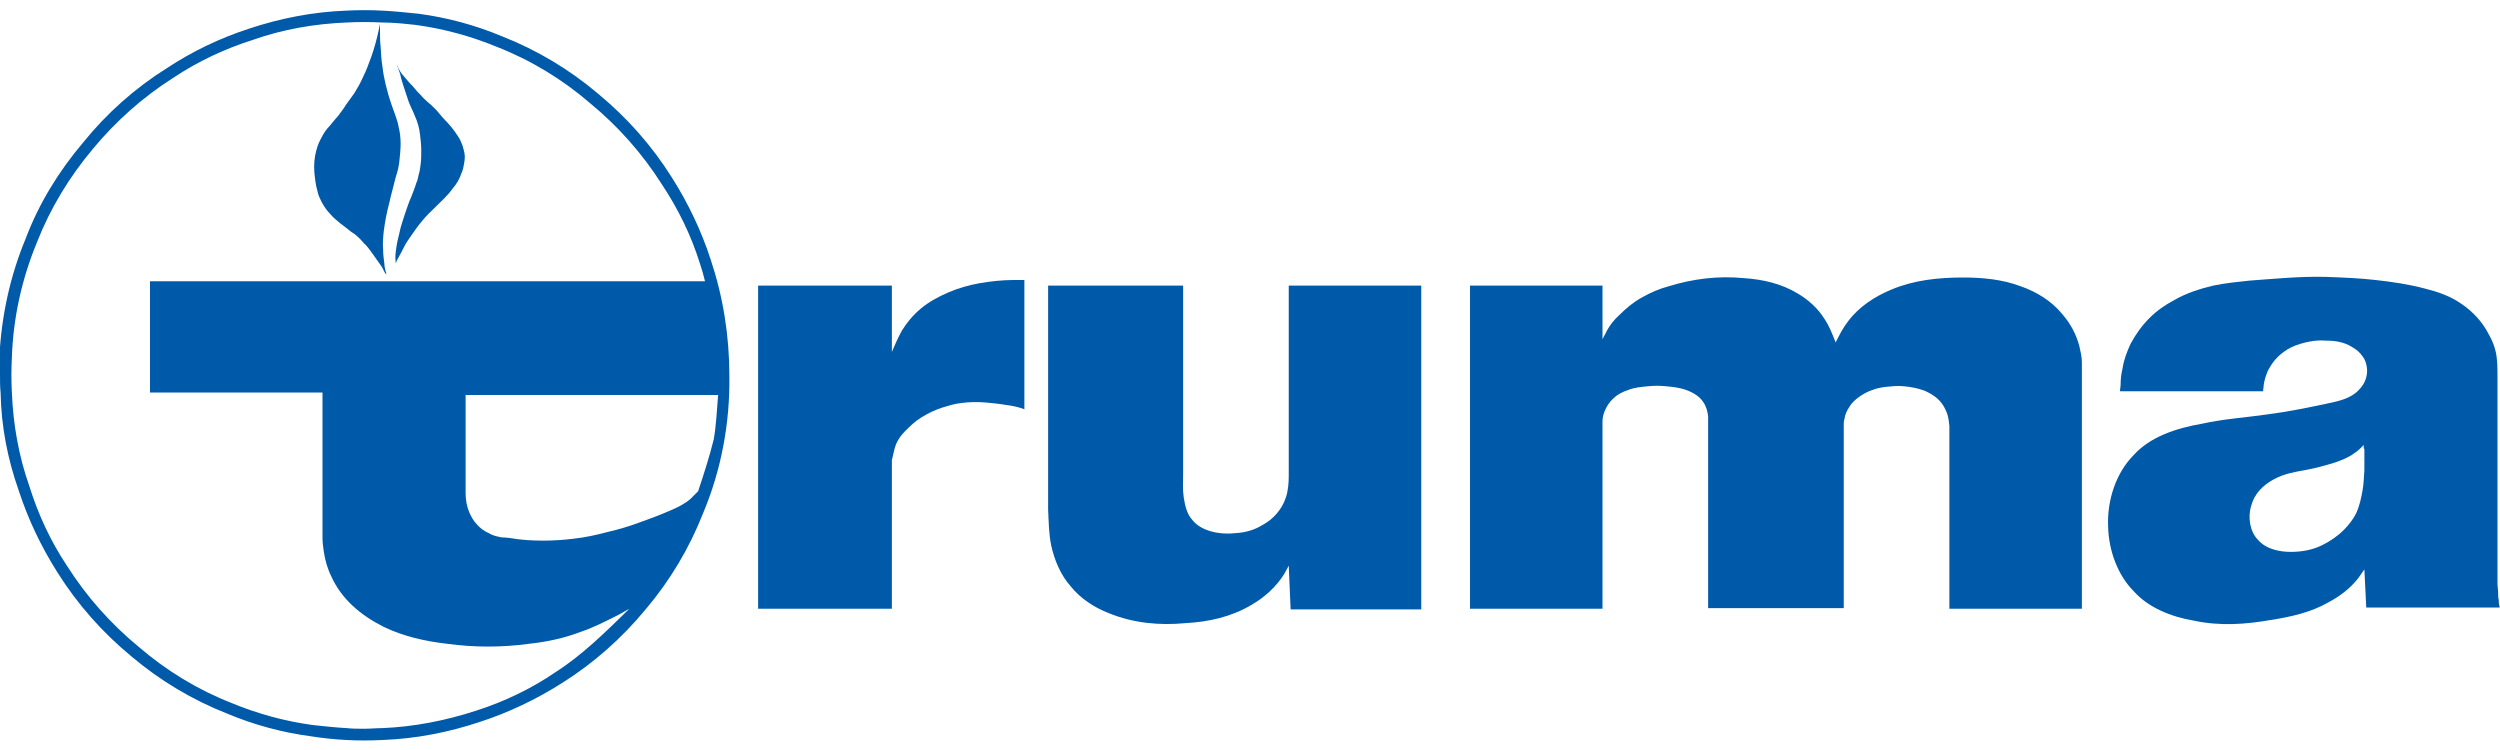
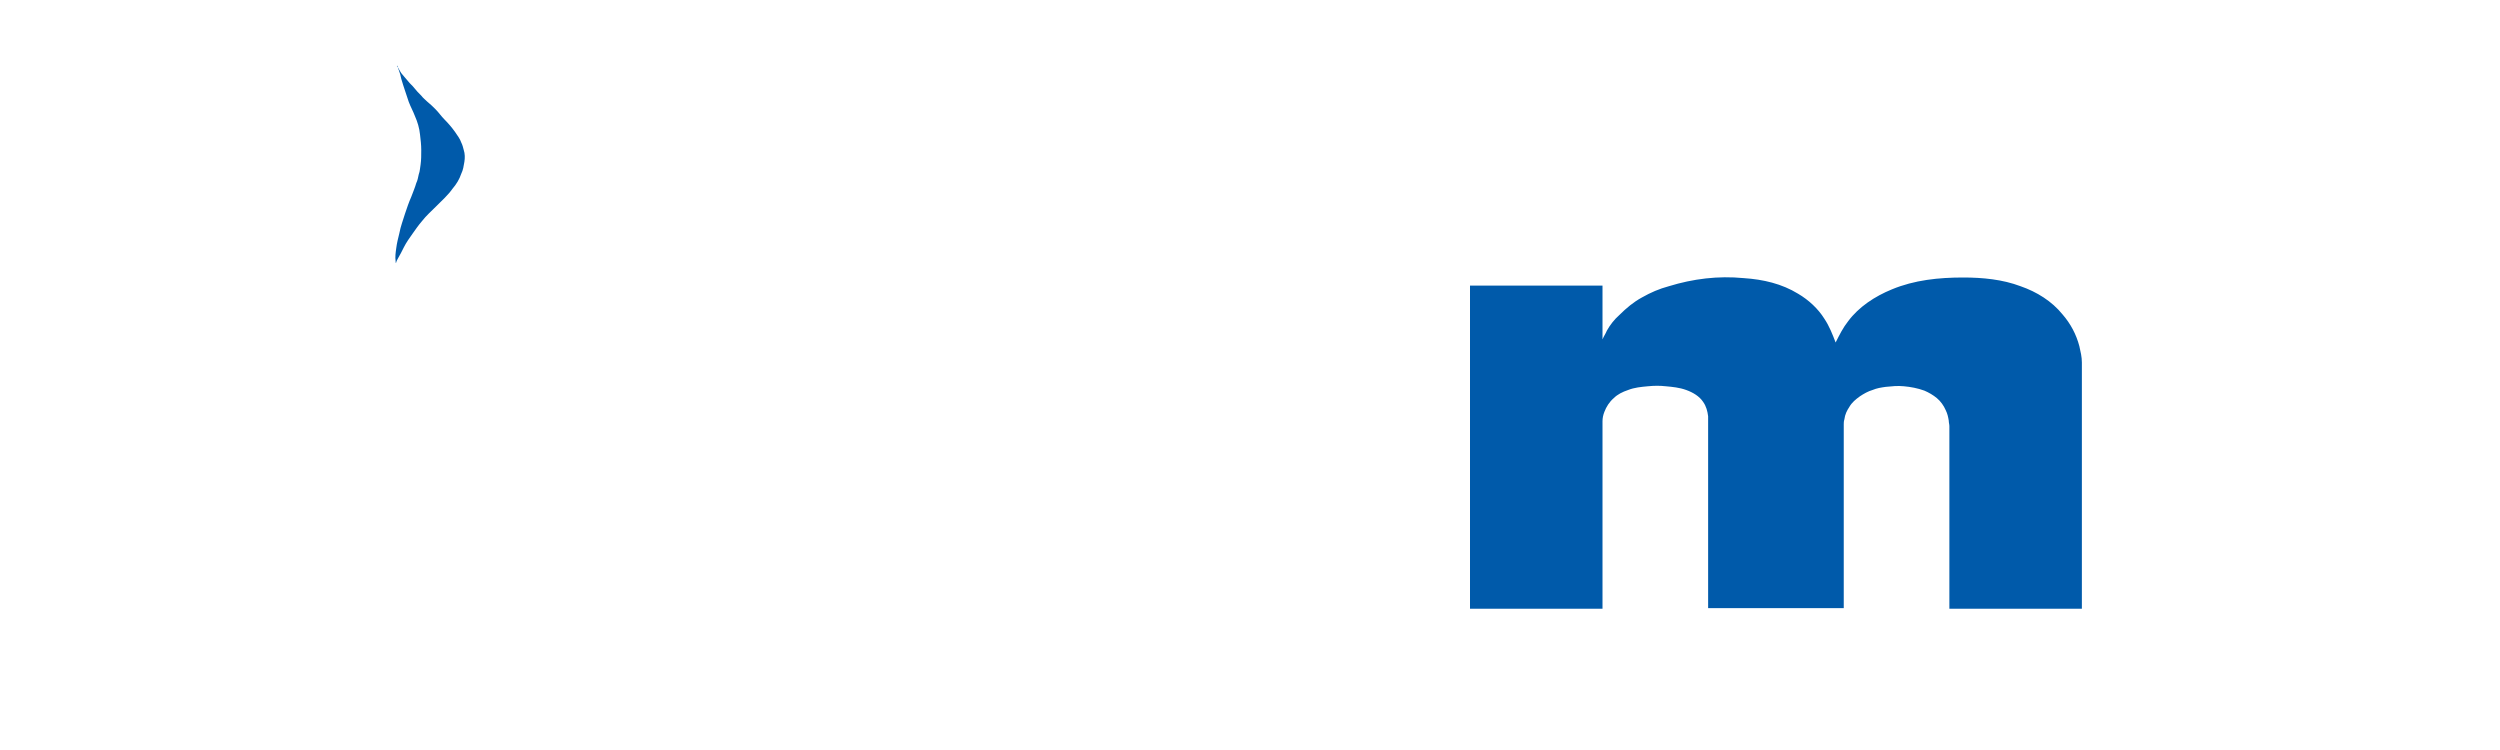
<svg xmlns="http://www.w3.org/2000/svg" id="Ebene_1" x="0px" y="0px" viewBox="0 0 400 120" style="enable-background:new 0 0 400 120;" xml:space="preserve">
  <style type="text/css">	.st0{fill:#333399;}	.st1{fill:#ED1C24;}	.st2{fill-rule:evenodd;clip-rule:evenodd;fill:#005AAA;}	.st3{fill:#FFFFFF;}	.st4{fill-rule:evenodd;clip-rule:evenodd;fill:#FEFEFE;}</style>
  <g>
-     <path class="st2" d="M60.8,3.8l0,1.2c0,0.8,0,1.6,0.1,2.5c0.1,1.1,0.1,2.2,0.3,3.2c0.1,1,0.3,1.9,0.5,2.8c0.3,1.2,0.6,2.3,1,3.4  c0.4,1.2,0.9,2.3,1.1,3.5c0.2,0.8,0.3,1.7,0.3,2.6c0,0.9-0.1,1.8-0.2,2.8c-0.1,0.9-0.3,1.7-0.6,2.6c-0.3,1.3-0.7,2.6-1,4  c-0.4,1.5-0.7,3-0.9,4.6c-0.1,1-0.2,2-0.1,3c0,0.7,0.1,1.4,0.2,2.2c0,0.4,0.1,0.8,0.2,1.2c0,0.1,0.1,0.2,0.1,0.3l0,0.2  c-0.2-0.2-0.3-0.4-0.4-0.6c-0.2-0.5-0.5-0.9-0.8-1.3c-0.4-0.6-0.8-1.1-1.2-1.7c-0.4-0.5-0.7-1-1.2-1.4c-0.4-0.5-0.9-1-1.4-1.4  l-0.3-0.2l-0.3-0.2l-0.5-0.4c-0.4-0.3-0.9-0.7-1.3-1c-0.6-0.5-1.1-0.9-1.6-1.5c-0.5-0.5-0.9-1.1-1.3-1.8c-0.3-0.6-0.6-1.2-0.7-1.8  c-0.3-1-0.4-2-0.5-3c-0.1-1.2,0-2.4,0.3-3.5c0.2-0.8,0.5-1.5,0.9-2.2c0.3-0.6,0.7-1.2,1.2-1.7c0.3-0.4,0.7-0.8,1-1.2  c0.3-0.3,0.6-0.7,0.8-1c0.3-0.4,0.6-0.8,0.9-1.3c0.4-0.6,0.9-1.2,1.3-1.8c0.5-0.8,1-1.7,1.4-2.6c0.5-1,0.9-2.1,1.3-3.2  c0.5-1.4,0.9-2.9,1.2-4.3L60.8,3.8z" />
-     <path class="st2" d="M113.7,41.5c-1.5-4.6-3.6-9-6.2-13.1c-3.2-5.1-7.2-9.6-11.8-13.4c-4.6-3.9-9.8-7-15.4-9.2  c-4.3-1.8-8.8-3-13.3-3.6C65,2,63.1,1.8,61.2,1.7c-1.9-0.1-3.8-0.1-5.8,0c-5.3,0.2-10.5,1.2-15.6,2.9c-4.6,1.5-9,3.6-13.1,6.3  c-5.1,3.2-9.6,7.2-13.4,11.9c-3.9,4.6-7.1,9.8-9.2,15.4c-2.5,6-3.9,12.5-4.2,19C0,58.1,0,59,0,60c0,1,0,1.9,0.1,2.9  C0.2,68.2,1.2,73.4,3,78.5c1.5,4.6,3.6,9,6.2,13.1c3.2,5.1,7.2,9.6,11.8,13.4c4.6,3.9,9.8,7,15.4,9.2c4.3,1.8,8.8,3,13.3,3.6  c1.9,0.3,3.8,0.5,5.7,0.6c1.9,0.1,3.8,0.1,5.8,0c5.3-0.2,10.5-1.2,15.6-2.9c4.6-1.5,9-3.6,13.1-6.2c5.1-3.2,9.6-7.2,13.4-11.8  c3.9-4.6,7-9.8,9.2-15.4c2.9-6.9,4.3-14.4,4.2-21.9C116.7,53.7,115.7,47.5,113.7,41.5z M88.8,107.6c-3.8,2.6-8.2,4.7-12.6,6.1  c-4.9,1.6-10,2.6-15.1,2.8c-0.9,0-1.9,0.1-2.8,0.1c-0.9,0-1.9,0-2.8-0.1c-1.8-0.1-3.7-0.3-5.5-0.5c-4.4-0.6-8.8-1.8-12.9-3.5  c-5.4-2.1-10.5-5.2-14.9-9c-4.5-3.7-8.4-8.1-11.5-13c-2.6-3.9-4.6-8.2-6-12.7C3,73,2.1,67.9,1.9,62.8c-0.1-1.9-0.1-3.7,0-5.6  c0.2-6.3,1.6-12.6,4-18.4c2.1-5.4,5.2-10.5,8.9-14.9c3.7-4.5,8.1-8.4,13-11.5c3.9-2.6,8.2-4.6,12.6-6c4.8-1.7,9.9-2.6,15.1-2.8  c1.9-0.1,3.7-0.1,5.6,0C63,3.6,64.8,3.8,66.6,4c4.4,0.6,8.8,1.8,12.9,3.5c5.4,2.1,10.5,5.2,14.9,9c4.5,3.7,8.4,8.1,11.5,13  c2.6,3.9,4.7,8.2,6.1,12.7c0.3,0.9,0.6,1.9,0.8,2.8L24,45v17.8h27.6v23.3c0,0.7,0.1,1.4,0.2,2.1c0.2,1.4,0.6,2.8,1.2,4  c0.8,1.8,2,3.4,3.4,4.7c1.5,1.4,3.2,2.5,5,3.4c3.1,1.5,6.6,2.3,10.1,2.7c4.4,0.6,8.8,0.6,13.2,0c2.8-0.3,5.6-0.9,8.2-1.9  c2.1-0.7,4-1.7,6-2.7c0.6-0.3,1.2-0.7,1.8-1C96.9,101.1,93.2,104.8,88.8,107.6z M111.7,78.6c-0.4,0.4-0.8,0.8-1.2,1.2  c-0.9,0.8-2.1,1.4-3.3,1.9c-1.6,0.7-3.2,1.3-4.9,1.9c-1.6,0.6-3.3,1.1-5,1.5c-1.9,0.5-3.7,0.9-5.6,1.1c-1.6,0.2-3.2,0.3-4.8,0.3  c-1.7,0-3.5-0.1-5.2-0.4L80.8,86l-0.1,0c-0.3,0-0.5,0-0.8-0.1c-0.6-0.1-1.2-0.3-1.7-0.6c-0.7-0.3-1.4-0.8-1.9-1.4  c-0.5-0.5-0.9-1.2-1.2-1.9c-0.4-0.9-0.6-2-0.6-3c0-0.2,0-0.4,0-0.7V63.2l40.4,0c-0.2,2.4-0.3,4.8-0.7,7.1  C113.5,73.1,112.6,75.9,111.7,78.6z" />
-     <path class="st2" d="M121.3,45.7h21.4v10.6c0.5-1.2,1-2.3,1.6-3.4c0.8-1.3,1.8-2.5,3-3.5c1.3-1.1,2.8-1.9,4.4-2.6  c1.6-0.7,3.4-1.2,5.1-1.5c1.8-0.3,3.6-0.5,5.4-0.5c0.6,0,1.1,0,1.7,0v20.7l-0.2-0.1c-0.9-0.3-1.8-0.5-2.7-0.6  c-1.1-0.2-2.2-0.3-3.3-0.4c-1.3-0.1-2.7-0.1-4,0.1c-1,0.1-1.9,0.4-2.9,0.7c-1.2,0.4-2.3,0.9-3.4,1.6c-1,0.6-1.8,1.4-2.6,2.2  c-0.6,0.6-1.1,1.3-1.4,2c-0.3,0.7-0.4,1.4-0.6,2.2l-0.1,0.4v23.8h-21.4V45.7z" />
    <path class="st2" d="M235.2,97.5V45.7h21.2v8.6c0.2-0.5,0.5-0.9,0.7-1.4c0.5-0.9,1.2-1.8,2-2.5c1.1-1.1,2.3-2.1,3.6-2.8  c1.4-0.8,2.8-1.4,4.3-1.8c3.9-1.2,7.9-1.7,12-1.3c3.1,0.2,6.1,0.9,8.7,2.5c1.7,1,3.2,2.4,4.2,4c0.8,1.2,1.3,2.5,1.8,3.8  c0.6-1.2,1.2-2.4,2-3.4c1.7-2.3,4.3-4,7-5.1c3.6-1.5,7.5-1.9,11.4-1.9c3.1,0,6.3,0.3,9.2,1.4c2.6,0.9,5,2.4,6.7,4.5  c1.3,1.5,2.2,3.2,2.7,5.1c0.2,0.9,0.4,1.7,0.4,2.6c0,0.7,0,1.5,0,2.2v37.2h-21.2V68.2c0-0.3-0.1-0.6-0.1-0.9  c-0.1-0.6-0.2-1.1-0.5-1.7c-0.3-0.7-0.8-1.4-1.4-1.9c-0.6-0.5-1.3-0.9-2-1.2c-1.1-0.4-2.2-0.6-3.3-0.7c-1-0.1-1.9,0-2.9,0.1  c-0.7,0.1-1.4,0.2-2.1,0.5c-0.7,0.2-1.4,0.6-2,1c-0.7,0.5-1.3,1-1.7,1.7c-0.4,0.6-0.7,1.2-0.8,2c-0.1,0.3-0.1,0.6-0.1,0.8v29.4  h-21.7V67.7c0-0.4,0-0.7,0-1.1c-0.1-0.8-0.3-1.6-0.8-2.3c-0.6-0.9-1.6-1.5-2.7-1.9c-1.1-0.4-2.2-0.5-3.3-0.6  c-0.9-0.1-1.8-0.1-2.8,0c-1.1,0.1-2.2,0.2-3.2,0.6c-0.9,0.3-1.7,0.7-2.3,1.3c-0.7,0.6-1.2,1.4-1.5,2.2c-0.2,0.5-0.3,1-0.3,1.5v0.3  v29.7H235.2z" />
-     <path class="st2" d="M206.5,97.5l-0.3-7c-0.2,0.4-0.5,0.9-0.7,1.3c-1.3,2.1-3.2,3.8-5.3,5c-3.2,1.9-6.8,2.7-10.5,2.9  c-4.2,0.4-8.4,0-12.3-1.6c-2.3-0.9-4.5-2.3-6.1-4.3c-1.6-1.8-2.6-4.2-3.1-6.5c-0.4-1.9-0.4-3.8-0.5-5.7V45.7h21.6v30.2  c0,1.2-0.1,2.4,0.1,3.7c0.2,1.3,0.5,2.6,1.3,3.5c1.4,1.9,4.5,2.5,7,2.2c1.6-0.1,3-0.5,4.3-1.3c1.7-0.9,3.1-2.5,3.7-4.3  c0.4-1.1,0.5-2.4,0.5-3.6V45.7h21.2v51.8H206.5z" />
-     <path class="st2" d="M399.9,96.9c-0.1-0.3-0.1-0.6-0.1-0.9c-0.1-0.4-0.1-0.8-0.1-1.2c0-0.5-0.1-0.9-0.1-1.4v-0.2V60.3  c0-0.9,0-1.9-0.1-2.8c-0.1-1.4-0.6-2.8-1.3-4c-1-2-2.6-3.7-4.4-4.9c-1.7-1.2-3.7-1.9-5.7-2.4c-2.6-0.7-5.3-1.1-8-1.4  c-2.6-0.3-5.3-0.4-8-0.5c-4.1-0.1-8.1,0.3-12.2,0.6c-1.9,0.2-3.9,0.4-5.8,0.8c-2.1,0.5-4.3,1.2-6.2,2.3c-1.5,0.8-2.8,1.7-4,2.9  c-1.2,1.2-2.2,2.6-3,4.1c-0.6,1.3-1.1,2.6-1.3,4c-0.2,0.8-0.3,1.6-0.3,2.5c0,0.4-0.1,0.7-0.1,1.1l22.9,0c0-0.4,0.1-0.7,0.1-1.1  c0.1-0.5,0.2-1,0.4-1.5c0.2-0.7,0.6-1.3,1-1.9c0.5-0.7,1.1-1.3,1.8-1.8c0.8-0.6,1.7-1,2.7-1.3c1.3-0.4,2.6-0.6,4-0.5  c1.5,0,2.9,0.2,4.2,1c0.7,0.4,1.3,0.9,1.7,1.5c0.4,0.5,0.6,1.1,0.7,1.8c0.1,0.7,0,1.3-0.2,1.9c-0.2,0.6-0.6,1.2-1.1,1.7  c-1.3,1.4-3.3,1.8-5.2,2.2c-3.3,0.7-6.3,1.3-9.4,1.7c-3.4,0.5-6.9,0.7-10.5,1.5c-4.1,0.7-8.3,2.1-10.9,5c-2.8,2.8-4.3,7.2-4.1,11.5  c0.1,3.9,1.6,7.8,4.1,10.3c2.3,2.6,6,4.1,9.6,4.7c4.2,0.9,8.3,0.6,12.3-0.1c3.2-0.5,6.4-1.2,9.2-2.8c1.9-1,3.6-2.3,4.9-4  c0.3-0.4,0.6-0.9,0.9-1.3l0.3,6.1H400C400,97.3,399.9,97.1,399.9,96.9z M378.3,71.8c0,1.2,0,2.3,0,3.5c-0.1,1.1-0.1,2.2-0.3,3.2  c-0.2,1.2-0.5,2.5-1,3.6c-0.5,1-1.2,1.9-2,2.7c-1,1-2.2,1.8-3.4,2.4c-1.6,0.8-3.3,1.1-5.1,1.1c-1.9,0-4-0.5-5.2-1.9  c-1.3-1.3-1.7-3.6-1.1-5.5c0.5-1.9,1.9-3.3,3.6-4.2c1.6-0.9,3.4-1.2,5.1-1.5c1.6-0.3,3.1-0.7,4.7-1.2c1.1-0.4,2.2-0.8,3.1-1.5  c0.5-0.3,0.9-0.7,1.3-1.1l0.2-0.2V71.8z" />
    <path class="st2" d="M63.6,10.5c0,0.2,0.1,0.5,0.2,0.7c0.2,0.5,0.3,0.9,0.4,1.4c0.2,0.7,0.4,1.3,0.6,1.9c0.2,0.6,0.4,1.2,0.6,1.8  c0.3,0.8,0.7,1.5,1,2.3c0.4,0.9,0.7,1.9,0.8,2.9c0.1,0.8,0.2,1.7,0.2,2.5c0,0.8,0,1.6-0.1,2.3c-0.1,0.5-0.1,1.1-0.3,1.6  c-0.1,0.5-0.2,1-0.4,1.4c-0.2,0.7-0.5,1.4-0.8,2.2c-0.4,0.9-0.7,1.8-1,2.7c-0.3,1-0.7,2-0.9,3.1c-0.2,0.8-0.4,1.6-0.5,2.4  c-0.1,0.7-0.2,1.4-0.1,2.1l0,0.3c0,0,0-0.1,0.1-0.1c0-0.2,0.2-0.5,0.3-0.7c0.3-0.5,0.6-1.1,0.9-1.7c0.4-0.8,0.9-1.5,1.4-2.2  c0.5-0.7,0.9-1.3,1.5-2c0.7-0.9,1.5-1.6,2.3-2.4c0.9-0.9,1.9-1.8,2.6-2.8c0.6-0.7,1.1-1.5,1.4-2.4c0.3-0.6,0.4-1.3,0.5-1.9  c0.1-0.6,0.1-1.3-0.1-1.9c-0.1-0.4-0.2-0.8-0.4-1.2c-0.2-0.6-0.6-1.1-1-1.7c-0.5-0.7-1.1-1.4-1.7-2c-0.5-0.5-0.9-1.1-1.4-1.6  c-0.4-0.4-0.8-0.8-1.3-1.2c-0.3-0.3-0.7-0.6-1-1c-0.4-0.4-0.8-0.8-1.1-1.2c-0.3-0.4-0.7-0.7-1-1.1l-0.6-0.7  c-0.2-0.2-0.3-0.4-0.5-0.6c-0.1-0.2-0.2-0.3-0.3-0.5c-0.1-0.2-0.2-0.4-0.4-0.6L63.6,10.5z" />
  </g>
</svg>